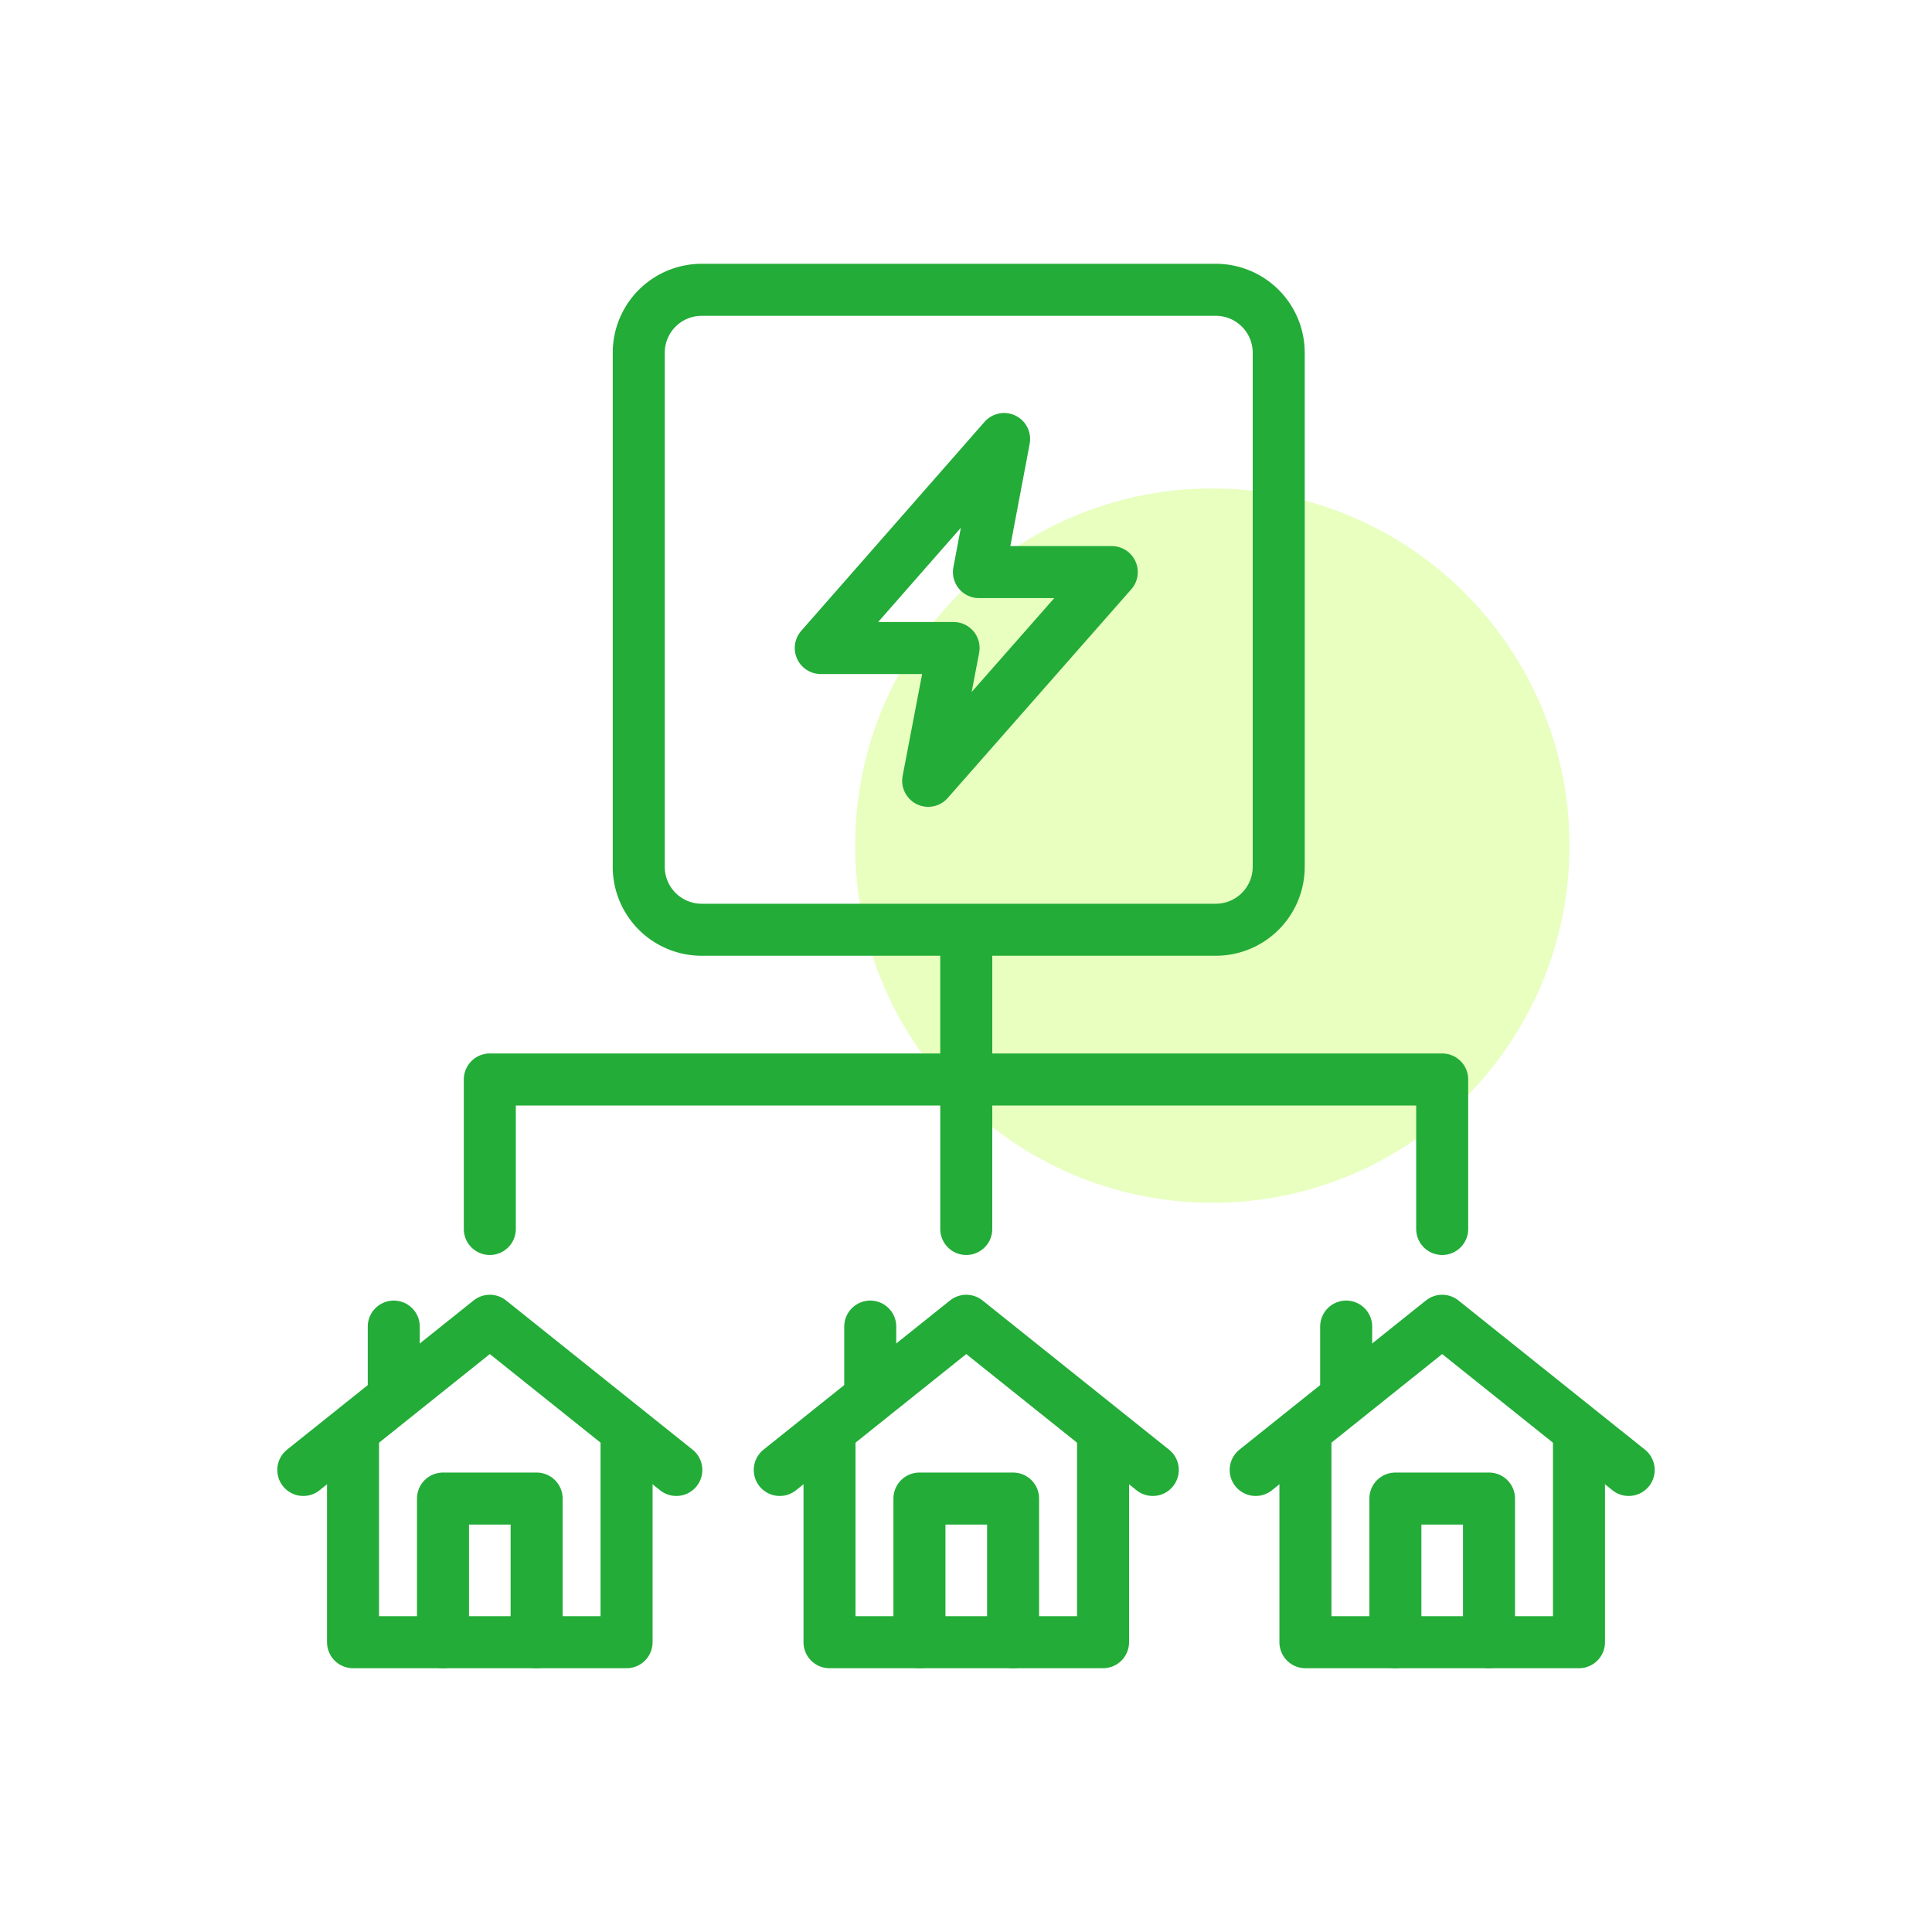
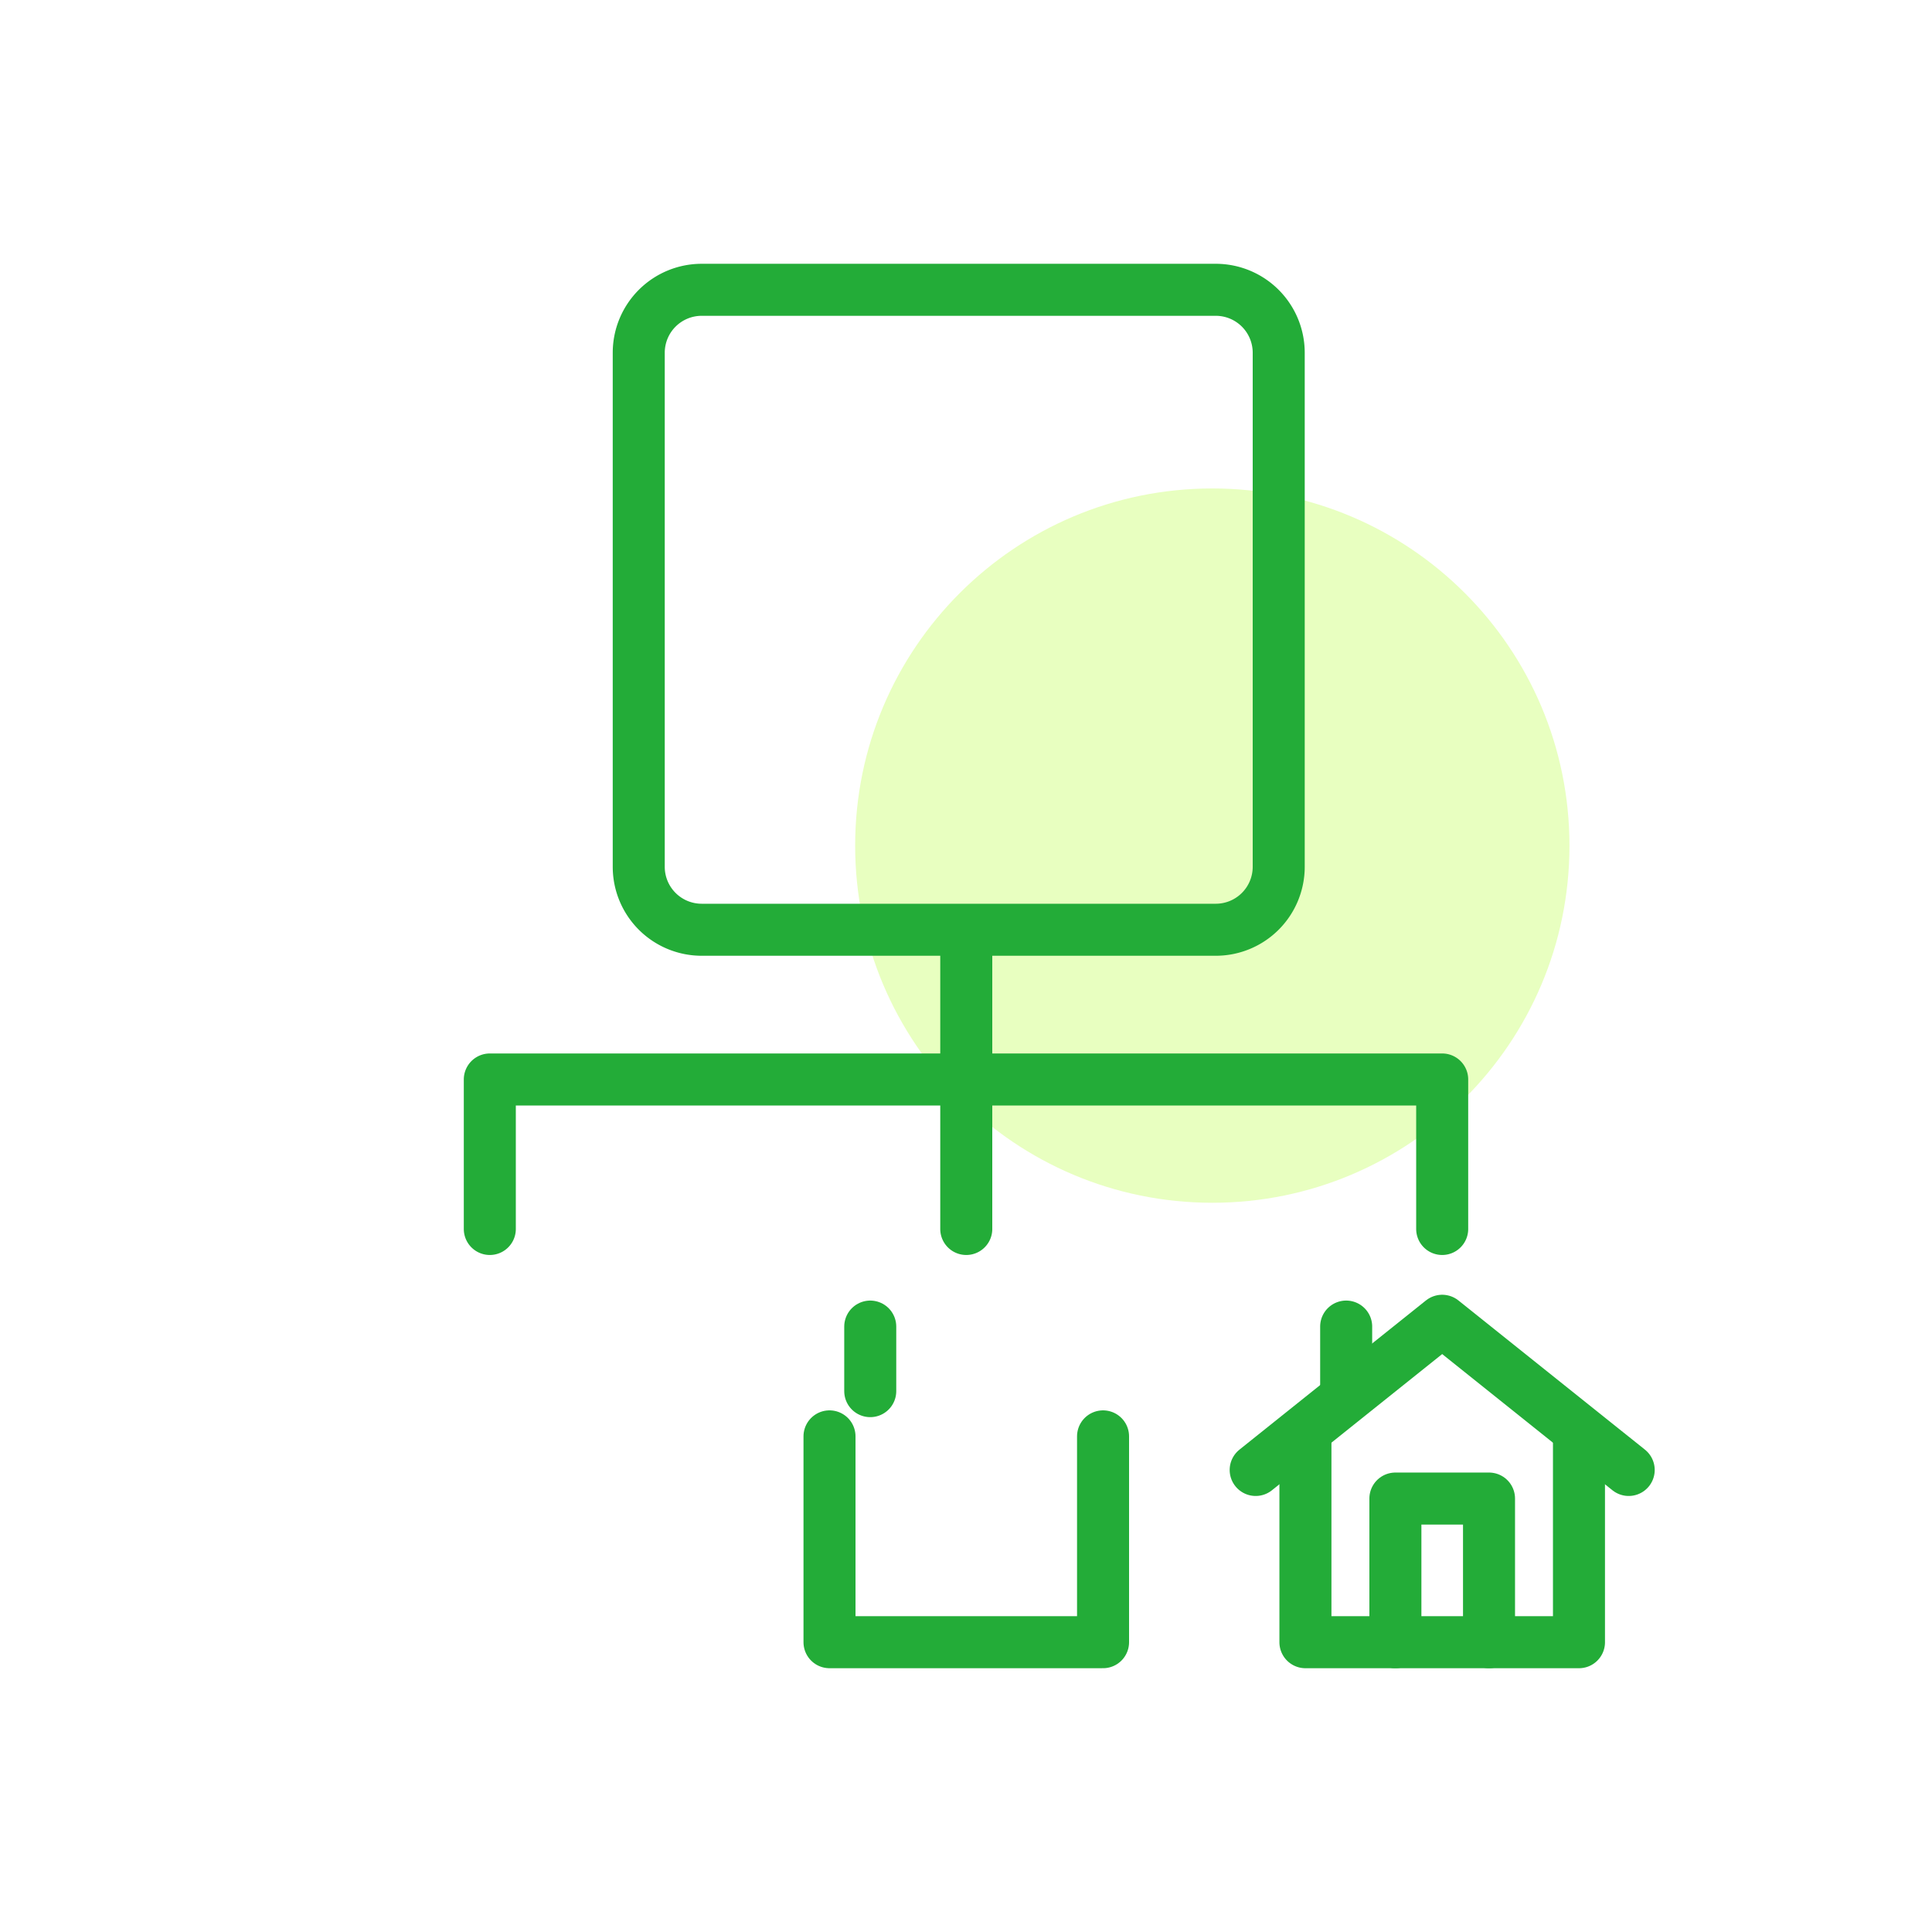
<svg xmlns="http://www.w3.org/2000/svg" width="80" height="80" fill="none">
-   <path fill="#fff" d="M0 0h80v80H0z" />
  <path d="M50.2 49.804c8.167 0 14.788-6.62 14.788-14.788s-6.621-14.79-14.789-14.79c-8.167 0-14.789 6.622-14.789 14.79 0 8.167 6.622 14.788 14.79 14.788Z" fill="#E8FFC0" />
-   <path d="m41.578 18.178-7.592 8.655h5.5l-1.052 5.499 7.602-8.643h-5.5l1.042-5.51ZM12.559 60.868l7.723-6.178 7.723 6.178M18.343 68v-5.948h3.878V68" stroke="#23AC38" stroke-width="2.154" stroke-linecap="round" stroke-linejoin="round" />
-   <path d="M14.618 59.477V68h11.327v-8.523M16.305 57.604v-2.673M32.288 60.868l7.723-6.178 7.723 6.178M38.072 68v-5.948h3.878V68" stroke="#23AC38" stroke-width="2.154" stroke-linecap="round" stroke-linejoin="round" />
  <path d="M34.348 59.477V68h11.327v-8.523M36.035 57.604v-2.673M51.995 60.868l7.723-6.178 7.723 6.178M57.78 68v-5.948h3.877V68" stroke="#23AC38" stroke-width="2.154" stroke-linecap="round" stroke-linejoin="round" />
  <path d="M54.055 59.477V68h11.327v-8.523M55.742 57.604v-2.673M20.282 50.889v-6.19h39.436v6.19M40.011 39.08v11.809M50.341 12H29.056a2.607 2.607 0 0 0-2.607 2.607v21.285a2.607 2.607 0 0 0 2.607 2.607h21.285a2.607 2.607 0 0 0 2.608-2.607V14.607A2.607 2.607 0 0 0 50.34 12Z" stroke="#23AC38" stroke-width="2.154" stroke-linecap="round" stroke-linejoin="round" />
</svg>